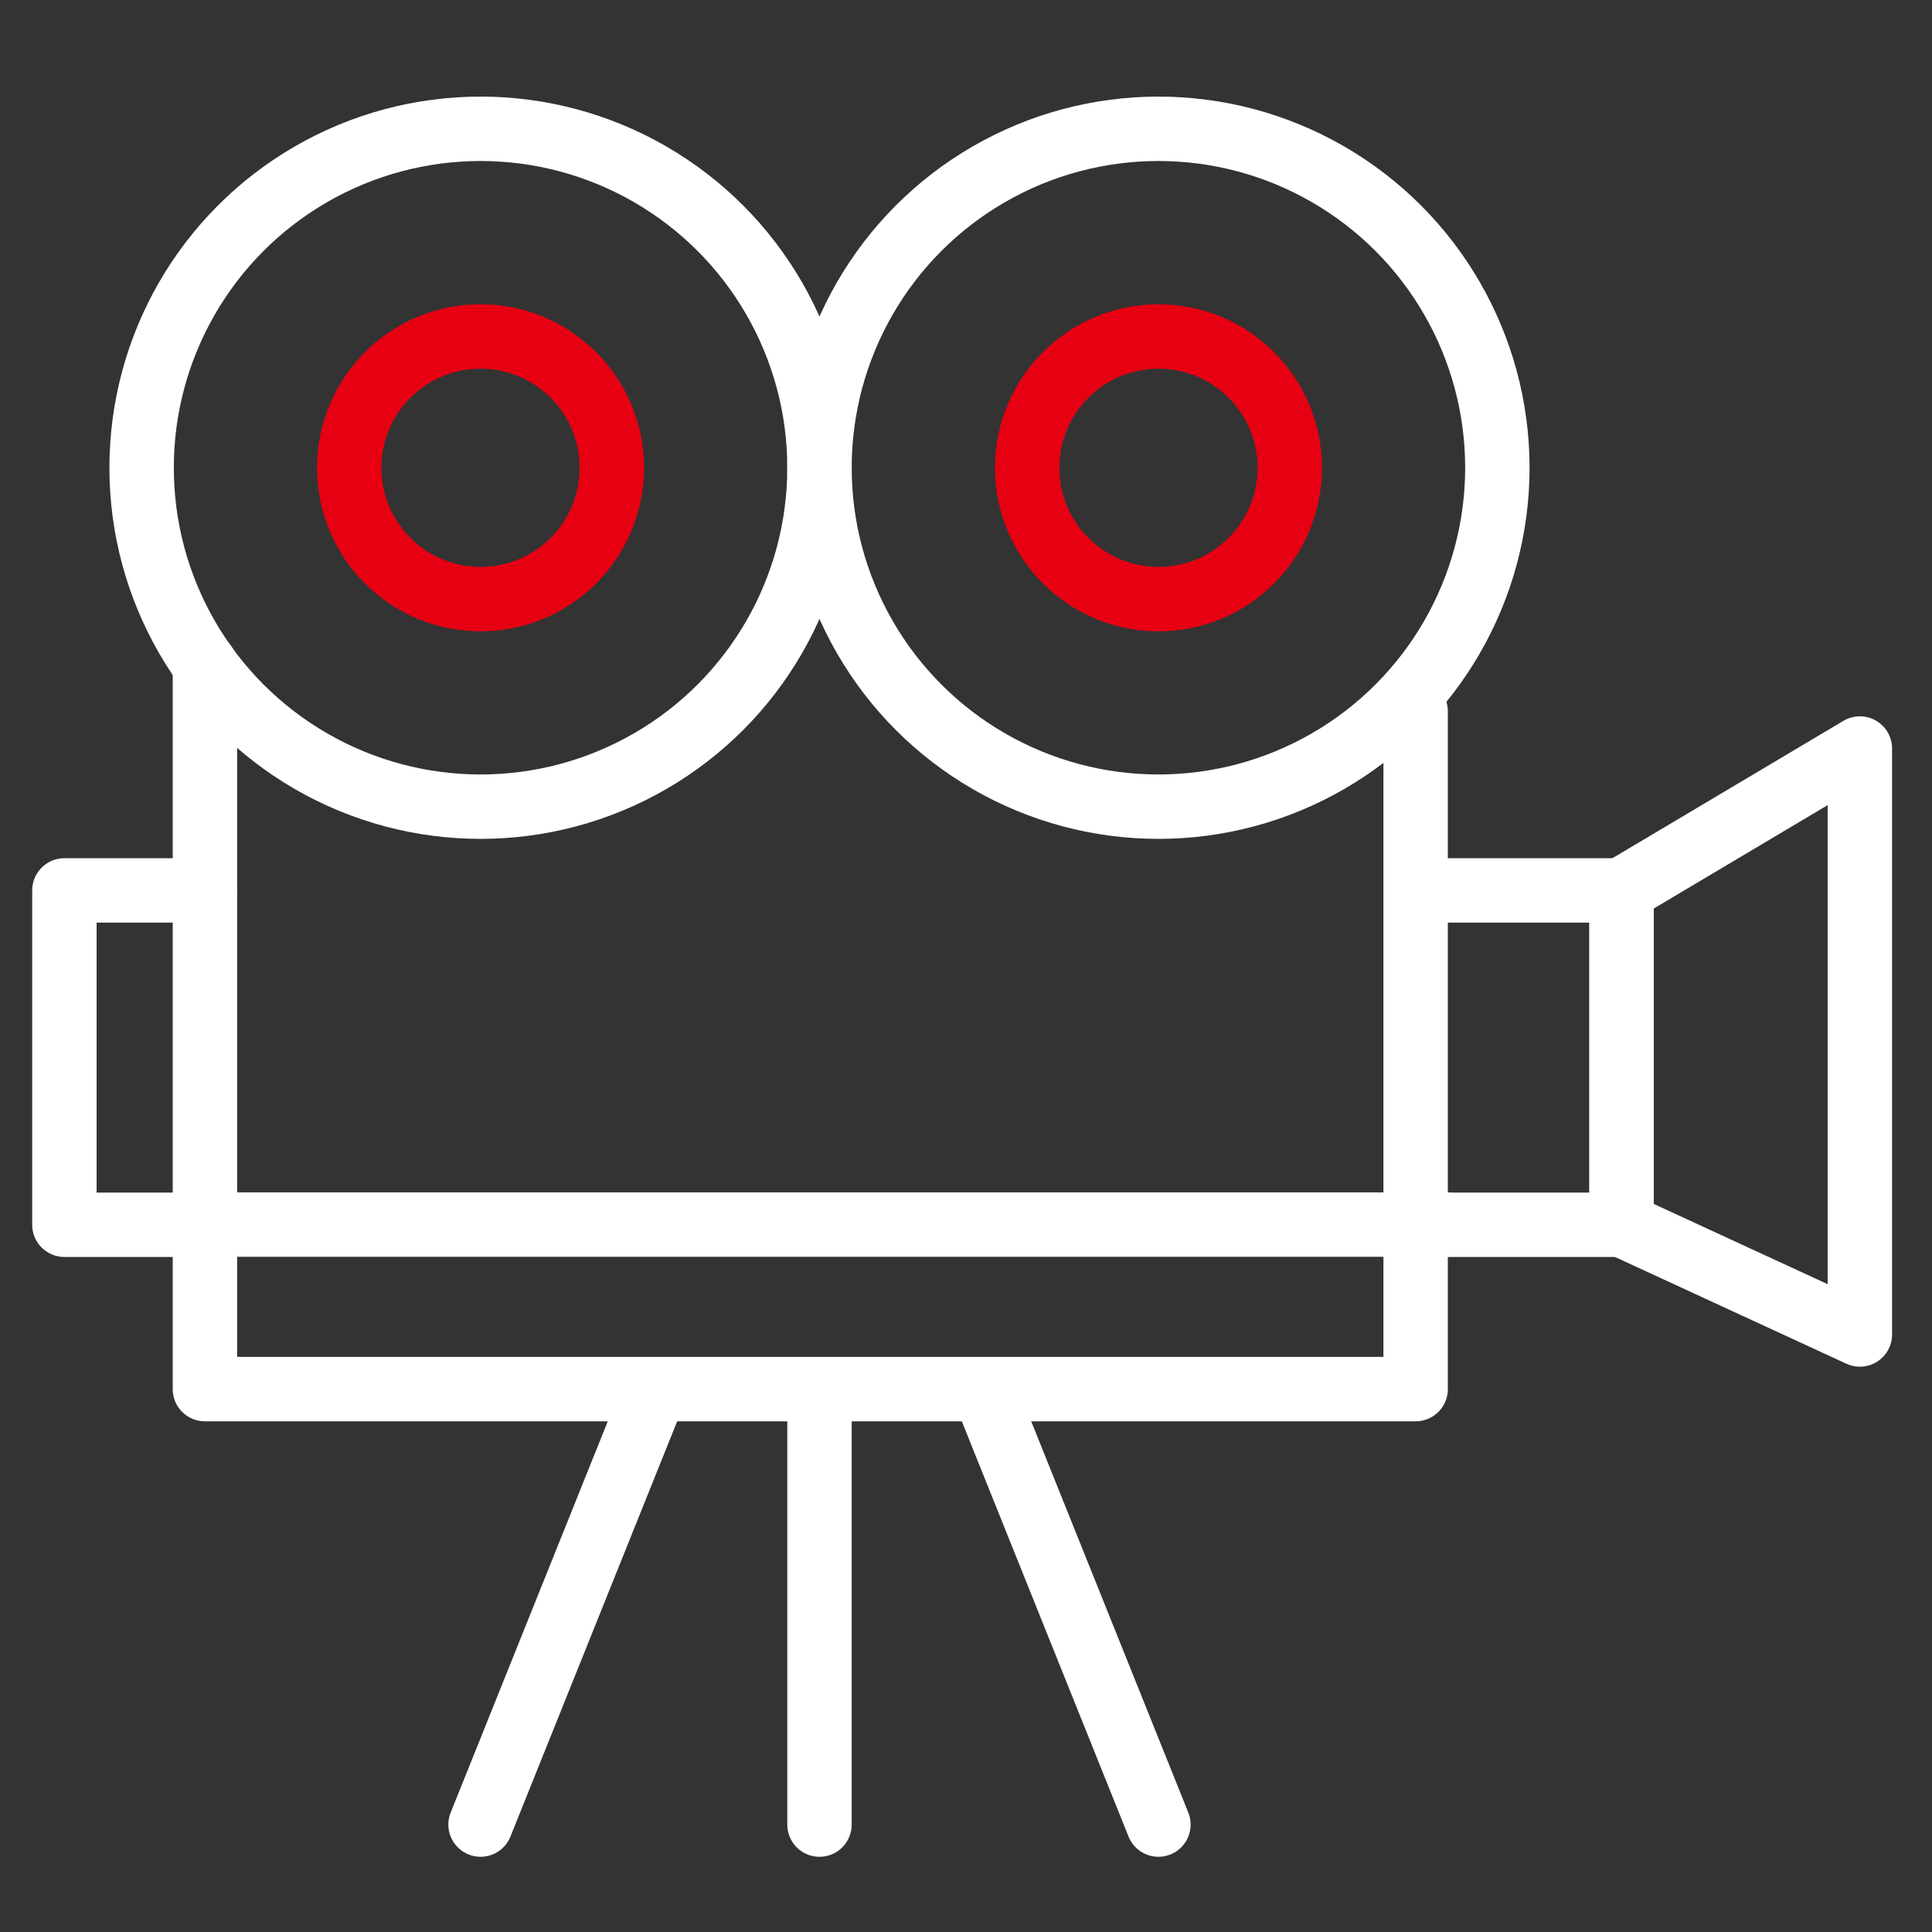
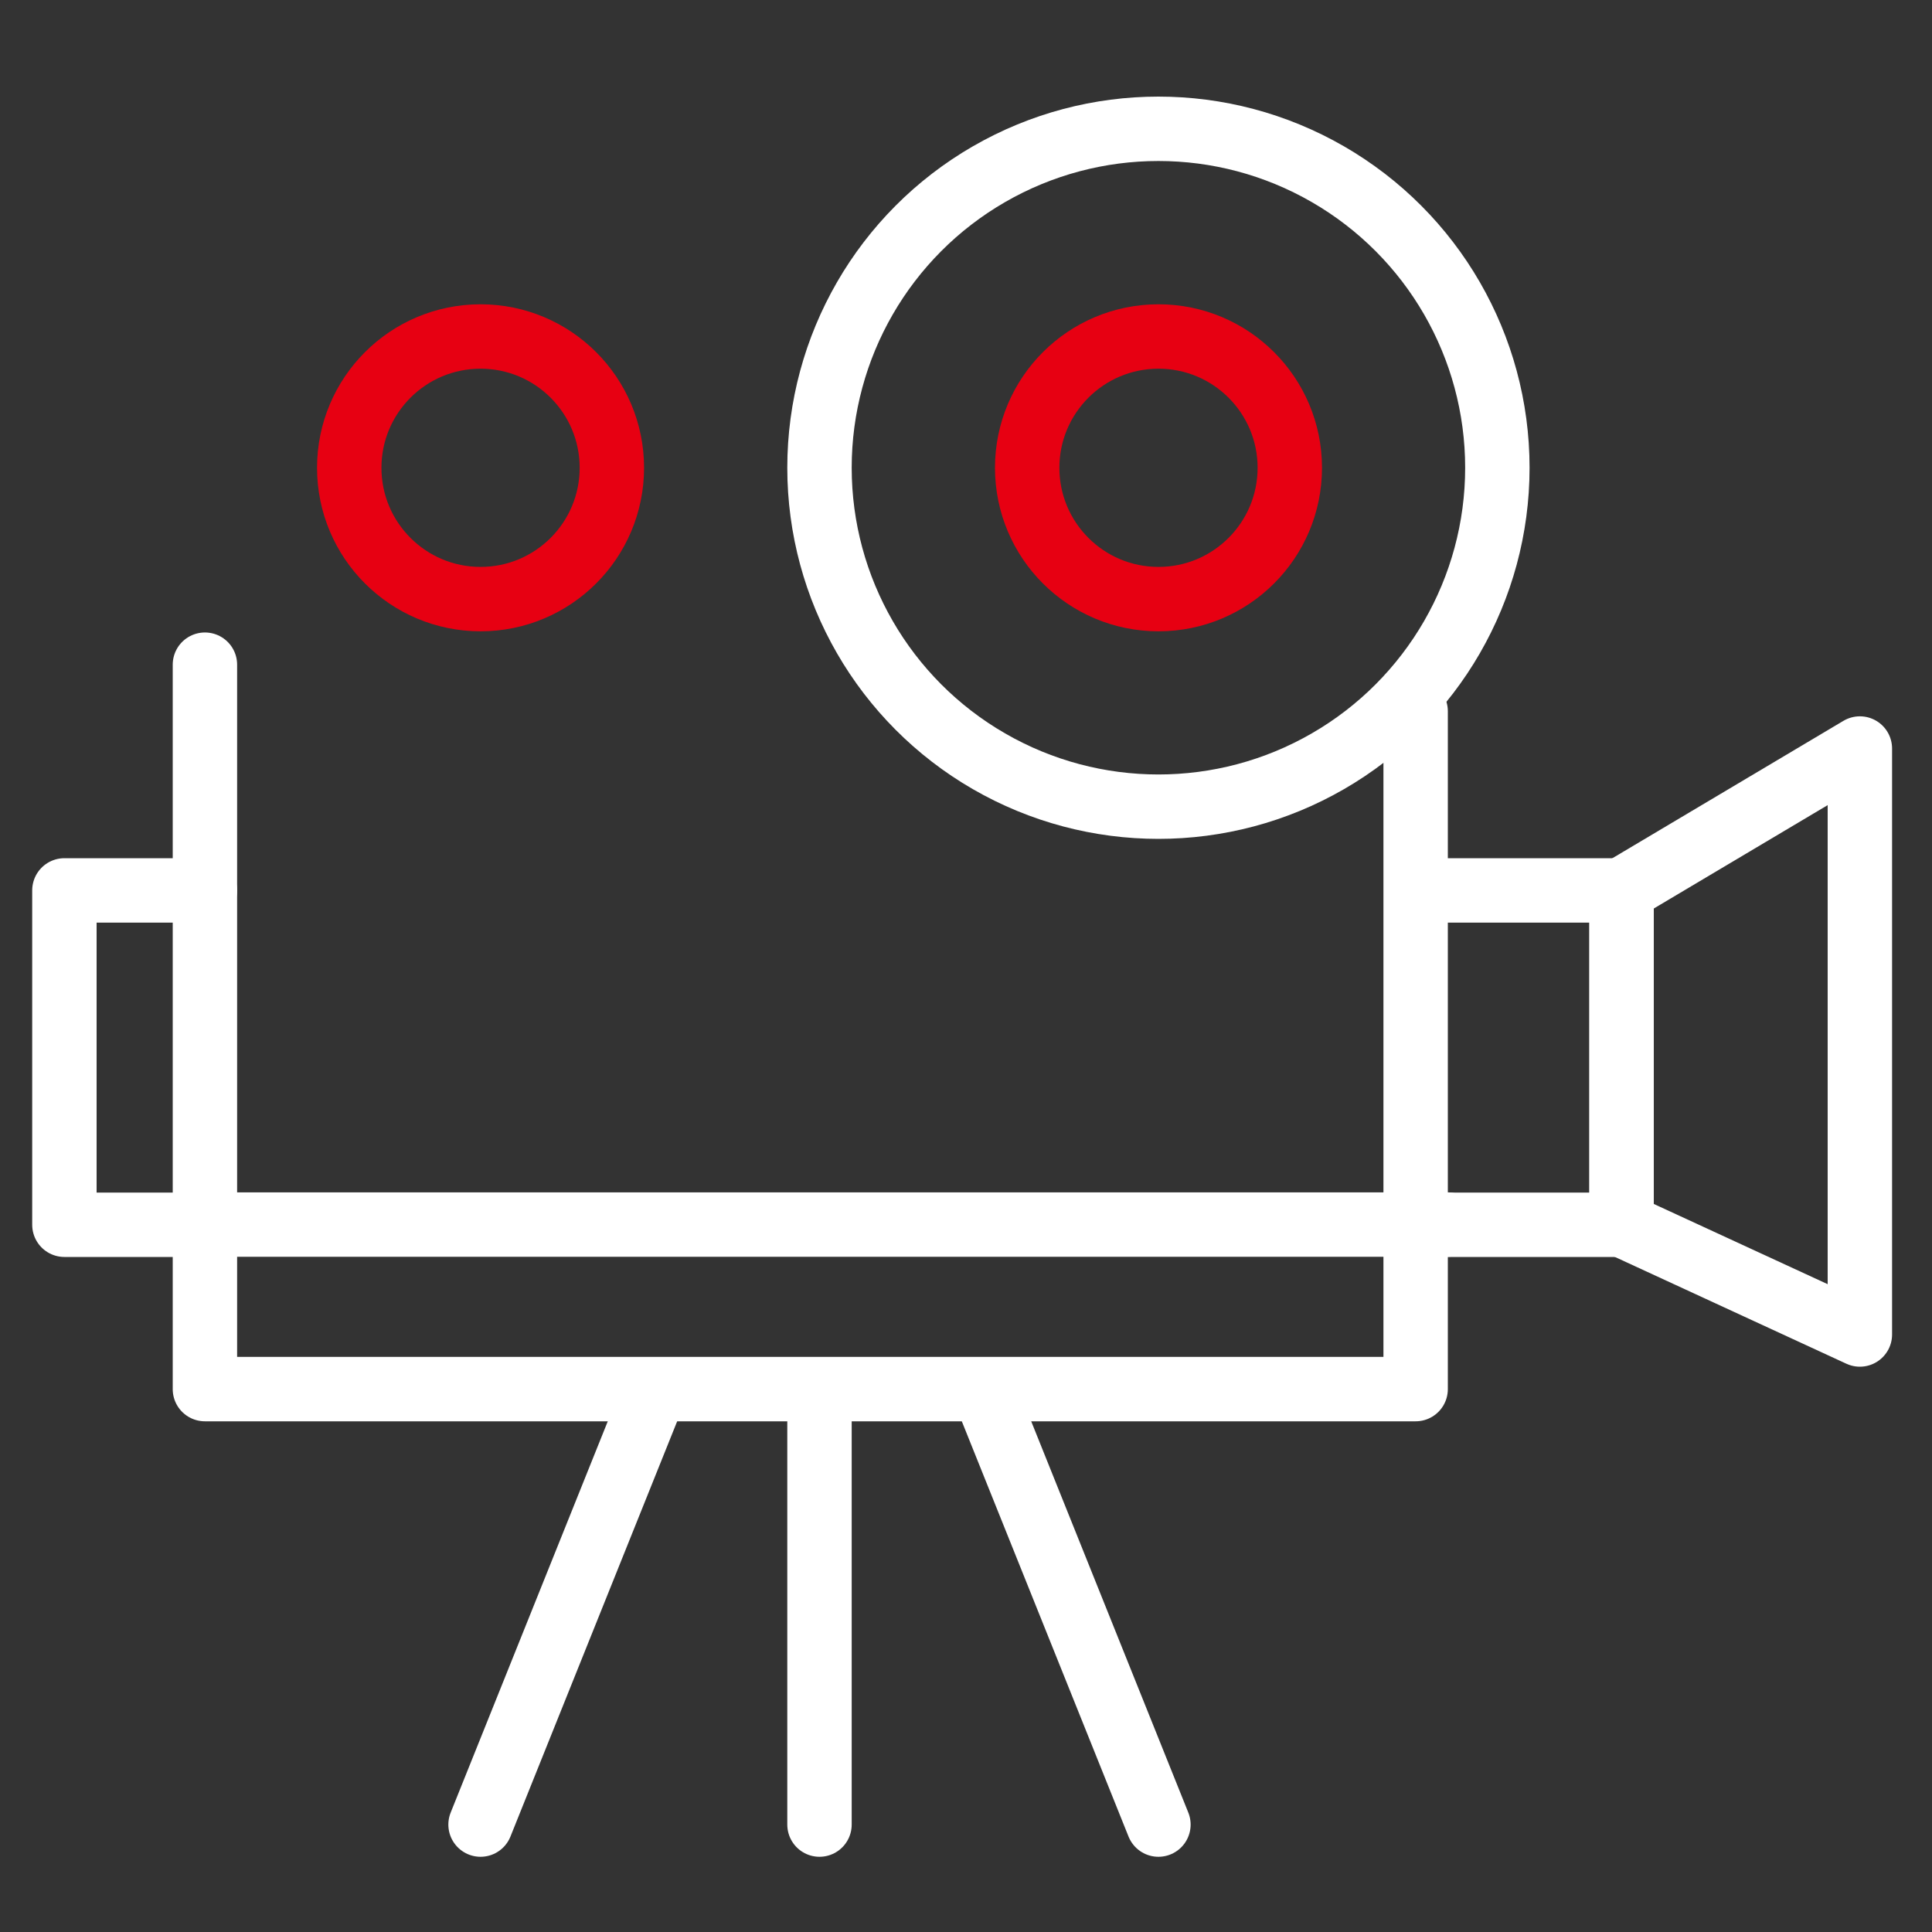
<svg xmlns="http://www.w3.org/2000/svg" width="30" height="30" viewBox="0 0 30 30">
  <rect x="0" y="0" width="30" height="30" fill="#333333" stroke="none" />
  <defs>
    <clipPath id="clip-path">
      <rect id="矩形_69473" data-name="矩形 69473" width="30" height="30" transform="translate(680 572)" fill="#fff" stroke="#707070" stroke-width="1" />
    </clipPath>
  </defs>
  <g id="我是媒体红" transform="translate(-680 -572)" clip-path="url(#clip-path)">
    <g id="组_27494" data-name="组 27494" transform="translate(1439.389 -125.197)">
-       <circle id="椭圆_6541" data-name="椭圆 6541" cx="5.263" cy="5.263" r="5.263" transform="translate(-757.19 699.197)" fill="none" stroke="#fff" stroke-linecap="round" stroke-linejoin="round" stroke-width="1" />
      <circle id="椭圆_6542" data-name="椭圆 6542" cx="2.039" cy="2.039" r="2.039" transform="translate(-753.966 702.422)" fill="none" stroke="#e70012" stroke-linecap="round" stroke-linejoin="round" stroke-width="1" />
      <circle id="椭圆_6543" data-name="椭圆 6543" cx="5.263" cy="5.263" r="5.263" transform="translate(-746.664 699.197)" fill="none" stroke="#fff" stroke-linecap="round" stroke-linejoin="round" stroke-width="1" />
      <circle id="椭圆_6544" data-name="椭圆 6544" cx="2.039" cy="2.039" r="2.039" transform="translate(-743.439 702.422)" fill="none" stroke="#e70012" stroke-linecap="round" stroke-linejoin="round" stroke-width="1" />
      <path id="路径_27229" data-name="路径 27229" d="M-736.212,712.8v10.526h-18.8V712.077" transform="translate(-1.195 -4.559)" fill="none" stroke="#fff" stroke-linecap="round" stroke-linejoin="round" stroke-width="1" />
      <path id="路径_27230" data-name="路径 27230" d="M-725.142,717.5h2.7v5.192h-2.7" transform="translate(-11.768 -6.477)" fill="none" stroke="#fff" stroke-linecap="round" stroke-linejoin="round" stroke-width="1" />
      <path id="路径_27231" data-name="路径 27231" d="M-756.207,717.5h-2.182v5.192h2.182" transform="translate(0 -6.477)" fill="none" stroke="#fff" stroke-linecap="round" stroke-linejoin="round" stroke-width="1" />
      <path id="路径_27232" data-name="路径 27232" d="M-717.26,723.188l-3.7-1.707v-5.192l3.7-2.2Z" transform="translate(-13.249 -5.269)" fill="none" stroke="#fff" stroke-linecap="round" stroke-linejoin="round" stroke-width="1" />
      <line id="直线_13226" data-name="直线 13226" y2="6.757" transform="translate(-746.664 718.772)" fill="none" stroke="#fff" stroke-linecap="round" stroke-linejoin="round" stroke-width="1" />
      <line id="直线_13227" data-name="直线 13227" x1="2.713" y2="6.757" transform="translate(-751.927 718.772)" fill="none" stroke="#fff" stroke-linecap="round" stroke-linejoin="round" stroke-width="1" />
      <line id="直线_13228" data-name="直线 13228" x2="2.713" y2="6.757" transform="translate(-744.114 718.772)" fill="none" stroke="#fff" stroke-linecap="round" stroke-linejoin="round" stroke-width="1" />
      <line id="直线_13229" data-name="直线 13229" x2="19.298" transform="translate(-756.207 716.212)" fill="none" stroke="#fff" stroke-linecap="round" stroke-linejoin="round" stroke-width="1" />
    </g>
  </g>
</svg>